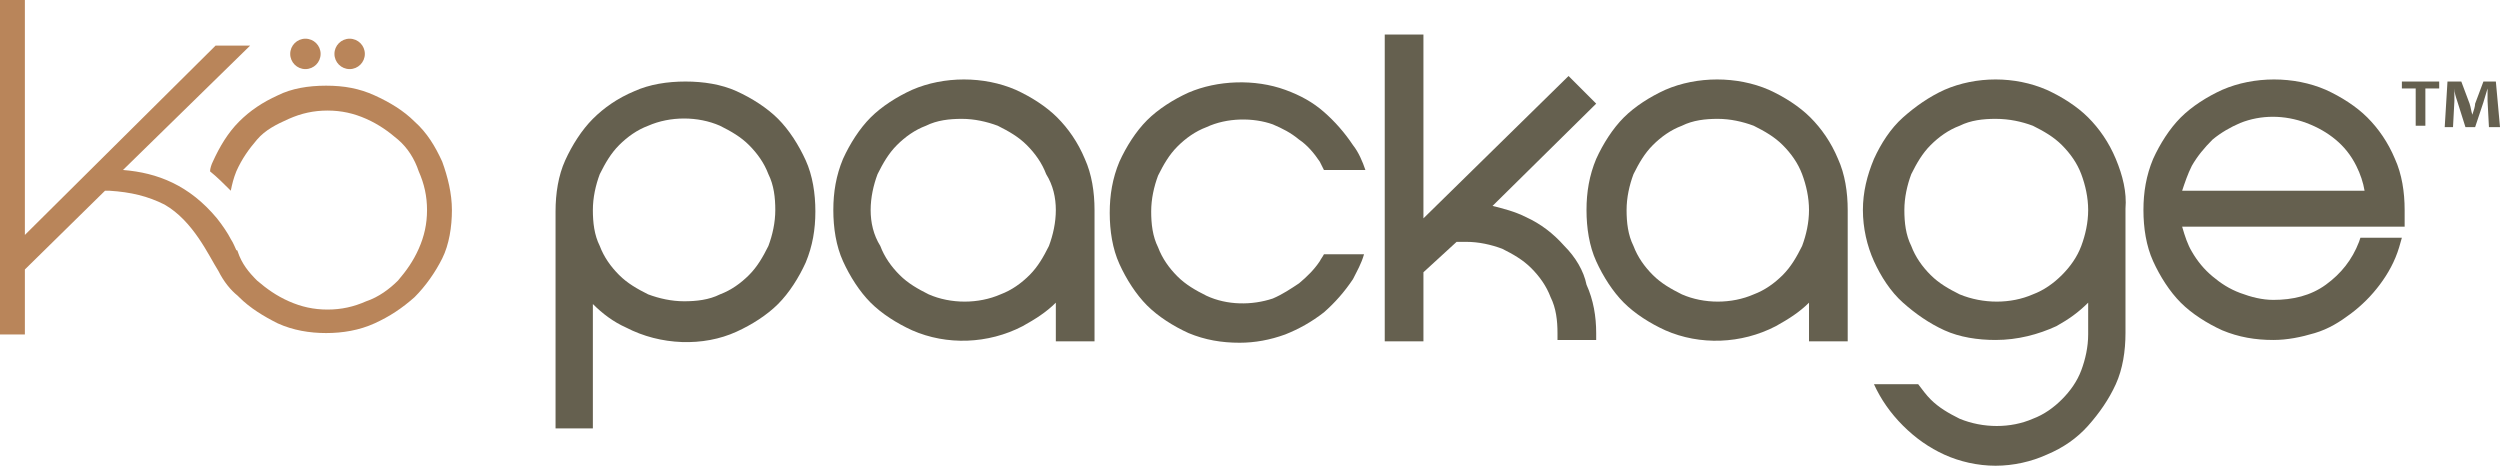
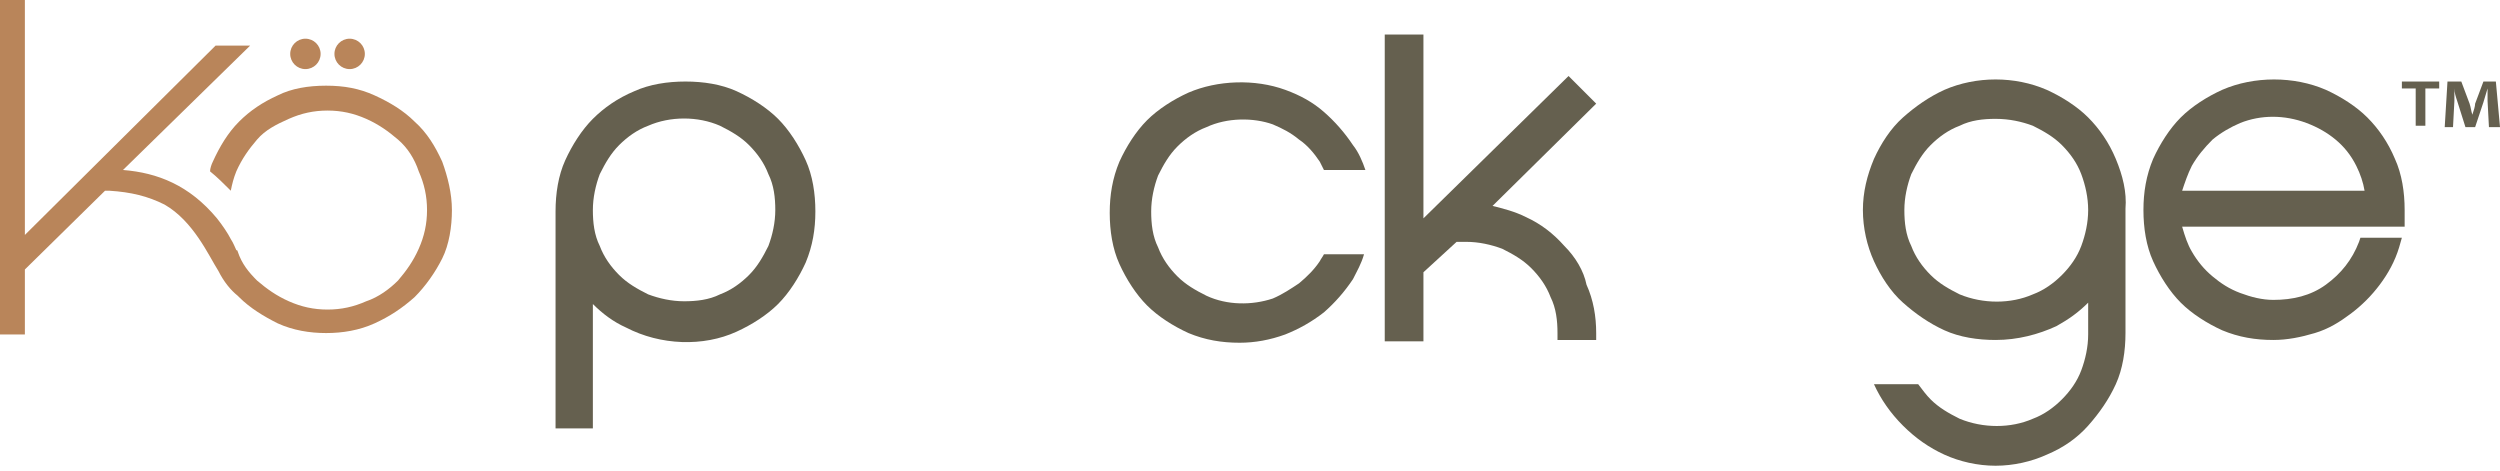
<svg xmlns="http://www.w3.org/2000/svg" version="1.1" id="Layer_1" x="0px" y="0px" viewBox="0 0 180.9 34.1" style="enable-background:new 0 0 180.9 34.1;" xml:space="preserve">
  <style type="text/css">
	.st0{fill:#65604F;}
	.st1{fill:#B9855A;}
</style>
  <g>
    <g>
      <g>
        <path class="st0" d="M176.5,5.9v0.5h-1v2.7h-0.7V6.4h-1V5.9H176.5z M180.1,9.2L180,7.3c0-0.3,0-0.6,0-0.9l0,0     c-0.1,0.3-0.2,0.7-0.3,1l-0.6,1.8h-0.7l-0.6-1.9c-0.1-0.3-0.2-0.6-0.2-0.9l0,0c0,0.3,0,0.6,0,0.9l-0.1,1.9h-0.6l0.2-3.3h1     l0.6,1.6c0.1,0.3,0.1,0.5,0.2,0.8l0,0c0.1-0.3,0.2-0.6,0.2-0.8l0.6-1.6h0.9l0.3,3.3H180.1z" />
      </g>
      <g>
        <g>
-           <path class="st0" d="M76.5,8.5c-0.8-0.8-1.9-1.5-3-2c-2.3-1-5.2-1-7.5,0c-1.1,0.5-2.2,1.2-3,2s-1.5,1.9-2,3      c-0.5,1.2-0.7,2.4-0.7,3.7c0,1.3,0.2,2.6,0.7,3.7c0.5,1.1,1.2,2.2,2,3c0.8,0.8,1.9,1.5,3,2c2.5,1.1,5.5,1,8-0.3      c0.9-0.5,1.7-1,2.4-1.7v2.8h2.8v-9.5c0-1.3-0.2-2.6-0.7-3.7C78,10.3,77.3,9.3,76.5,8.5z M76.4,15.2c0,0.9-0.2,1.8-0.5,2.6      c-0.4,0.8-0.8,1.5-1.4,2.1c-0.6,0.6-1.3,1.1-2.1,1.4c-1.6,0.7-3.6,0.7-5.2,0c-0.8-0.4-1.5-0.8-2.1-1.4c-0.6-0.6-1.1-1.3-1.4-2.1      C63.2,17,63,16.1,63,15.2c0-0.9,0.2-1.8,0.5-2.6c0.4-0.8,0.8-1.5,1.4-2.1s1.3-1.1,2.1-1.4c0.8-0.4,1.7-0.5,2.6-0.5      s1.8,0.2,2.6,0.5c0.8,0.4,1.5,0.8,2.1,1.4s1.1,1.3,1.4,2.1C76.2,13.4,76.4,14.3,76.4,15.2z" />
          <path class="st0" d="M95.8,18.4c-0.1,0.2-0.2,0.3-0.3,0.5c-0.4,0.6-0.9,1.1-1.5,1.6c-0.6,0.4-1.2,0.8-1.9,1.1      c-1.5,0.5-3.3,0.5-4.8-0.2c-0.8-0.4-1.5-0.8-2.1-1.4c-0.6-0.6-1.1-1.3-1.4-2.1c-0.4-0.8-0.5-1.7-0.5-2.6c0-0.9,0.2-1.8,0.5-2.6      c0.4-0.8,0.8-1.5,1.4-2.1s1.3-1.1,2.1-1.4c1.5-0.7,3.4-0.7,4.8-0.2c0.7,0.3,1.3,0.6,1.9,1.1c0.6,0.4,1.1,1,1.5,1.6      c0.1,0.2,0.2,0.4,0.3,0.6h3c-0.2-0.6-0.5-1.3-0.9-1.8c-0.6-0.9-1.3-1.7-2.1-2.4c-0.8-0.7-1.7-1.2-2.8-1.6      c-2.2-0.8-4.9-0.7-7,0.2c-1.1,0.5-2.2,1.2-3,2s-1.5,1.9-2,3c-0.5,1.2-0.7,2.4-0.7,3.7c0,1.3,0.2,2.6,0.7,3.7      c0.5,1.1,1.2,2.2,2,3c0.8,0.8,1.9,1.5,3,2c1.2,0.5,2.4,0.7,3.7,0.7c1.1,0,2.2-0.2,3.3-0.6c1-0.4,1.9-0.9,2.8-1.6      c0.8-0.7,1.5-1.5,2.1-2.4c0.3-0.6,0.6-1.1,0.8-1.8H95.8z" />
          <path class="st0" d="M113.2,17.8c-0.8-0.9-1.7-1.6-2.8-2.1c-0.8-0.4-1.6-0.6-2.4-0.8l7.5-7.4l-2-2l-10.5,10.3V2.5h-2.8v22.2h2.8      v-5l2.4-2.2h0.7c0.9,0,1.8,0.2,2.6,0.5c0.8,0.4,1.5,0.8,2.1,1.4c0.6,0.6,1.1,1.3,1.4,2.1c0.4,0.8,0.5,1.7,0.5,2.6v0.5h2.8v-0.5      c0-1.2-0.2-2.4-0.7-3.5C114.6,19.6,114,18.6,113.2,17.8z" />
-           <path class="st0" d="M131,8.5c-0.8-0.8-1.9-1.5-3-2c-2.3-1-5.2-1-7.5,0c-1.1,0.5-2.2,1.2-3,2s-1.5,1.9-2,3      c-0.5,1.2-0.7,2.4-0.7,3.7c0,1.3,0.2,2.6,0.7,3.7c0.5,1.1,1.2,2.2,2,3c0.8,0.8,1.9,1.5,3,2c2.5,1.1,5.5,1,8-0.3      c0.9-0.5,1.7-1,2.4-1.7v2.8h2.8v-9.5c0-1.3-0.2-2.6-0.7-3.7C132.5,10.3,131.8,9.3,131,8.5z M130.9,15.2c0,0.9-0.2,1.8-0.5,2.6      c-0.4,0.8-0.8,1.5-1.4,2.1c-0.6,0.6-1.3,1.1-2.1,1.4c-1.6,0.7-3.6,0.7-5.2,0c-0.8-0.4-1.5-0.8-2.1-1.4c-0.6-0.6-1.1-1.3-1.4-2.1      c-0.4-0.8-0.5-1.7-0.5-2.6c0-0.9,0.2-1.8,0.5-2.6c0.4-0.8,0.8-1.5,1.4-2.1s1.3-1.1,2.1-1.4c0.8-0.4,1.7-0.5,2.6-0.5      s1.8,0.2,2.6,0.5c0.8,0.4,1.5,0.8,2.1,1.4s1.1,1.3,1.4,2.1C130.7,13.4,130.9,14.3,130.9,15.2z" />
          <path class="st0" d="M153.1,11.5c-0.5-1.2-1.2-2.2-2-3c-0.8-0.8-1.9-1.5-3-2c-2.3-1-5.1-1-7.4,0c-1.1,0.5-2.1,1.2-3,2      c-0.9,0.8-1.6,1.9-2.1,3c-0.5,1.2-0.8,2.4-0.8,3.7c0,1.3,0.3,2.6,0.8,3.7c0.5,1.1,1.2,2.2,2.1,3c0.9,0.8,1.9,1.5,3,2      c1.1,0.5,2.4,0.7,3.7,0.7c1.6,0,3.1-0.4,4.4-1c0.9-0.5,1.6-1,2.3-1.7v2.3c0,0.9-0.2,1.8-0.5,2.6c-0.3,0.8-0.8,1.5-1.4,2.1      c-0.6,0.6-1.3,1.1-2.1,1.4c-1.6,0.7-3.6,0.7-5.3,0c-0.8-0.4-1.5-0.8-2.1-1.4c-0.3-0.3-0.6-0.7-0.9-1.1h-3.2      c0.5,1.1,1.2,2.1,2.1,3c0.9,0.9,1.9,1.6,3,2.1c1.1,0.5,2.4,0.8,3.7,0.8c1.3,0,2.6-0.3,3.7-0.8c1.2-0.5,2.2-1.2,3-2.1      c0.8-0.9,1.5-1.9,2-3c0.5-1.1,0.7-2.4,0.7-3.7v-9C153.9,13.9,153.6,12.7,153.1,11.5z M150.6,17.8c-0.3,0.8-0.8,1.5-1.4,2.1      c-0.6,0.6-1.3,1.1-2.1,1.4c-1.6,0.7-3.6,0.7-5.3,0c-0.8-0.4-1.5-0.8-2.1-1.4c-0.6-0.6-1.1-1.3-1.4-2.1c-0.4-0.8-0.5-1.7-0.5-2.6      c0-0.9,0.2-1.8,0.5-2.6c0.4-0.8,0.8-1.5,1.4-2.1s1.3-1.1,2.1-1.4c0.8-0.4,1.7-0.5,2.6-0.5c1,0,1.9,0.2,2.7,0.5      c0.8,0.4,1.5,0.8,2.1,1.4c0.6,0.6,1.1,1.3,1.4,2.1c0.3,0.8,0.5,1.7,0.5,2.6C151.1,16.1,150.9,17,150.6,17.8z" />
          <path class="st0" d="M174,15.2c0-1.3-0.2-2.6-0.7-3.7c-0.5-1.2-1.2-2.2-2-3c-0.8-0.8-1.9-1.5-3-2c-2.3-1-5.2-1-7.5,0      c-1.1,0.5-2.2,1.2-3,2s-1.5,1.9-2,3c-0.5,1.2-0.7,2.4-0.7,3.7c0,1.3,0.2,2.6,0.7,3.7c0.5,1.1,1.2,2.2,2,3c0.8,0.8,1.9,1.5,3,2      c1.2,0.5,2.4,0.7,3.7,0.7c1,0,2-0.2,3-0.5c1-0.3,1.8-0.8,2.6-1.4c0.8-0.6,1.5-1.3,2.1-2.1c0.6-0.8,1.1-1.7,1.4-2.7l0.2-0.7h-3      l-0.1,0.3c-0.5,1.3-1.3,2.3-2.4,3.1c-1.1,0.8-2.4,1.1-3.8,1.1c-0.8,0-1.6-0.2-2.4-0.5c-0.8-0.3-1.4-0.7-2-1.2      c-0.6-0.5-1.1-1.1-1.5-1.8c-0.3-0.5-0.5-1.1-0.7-1.8H174V15.2z M171.1,13.8h-13.2c0.2-0.6,0.4-1.2,0.7-1.8      c0.4-0.7,0.9-1.3,1.5-1.9c0.6-0.5,1.3-0.9,2-1.2c1.5-0.6,3.2-0.6,4.8,0c0.8,0.3,1.5,0.7,2.1,1.2c0.6,0.5,1.1,1.1,1.5,1.9      C170.8,12.6,171,13.2,171.1,13.8z" />
          <path class="st0" d="M42.9,31v-9c0.7,0.7,1.5,1.3,2.4,1.7c2.5,1.3,5.6,1.4,8,0.3c1.1-0.5,2.2-1.2,3-2c0.8-0.8,1.5-1.9,2-3      c0.5-1.2,0.7-2.4,0.7-3.7c0-1.3-0.2-2.6-0.7-3.7c-0.5-1.1-1.2-2.2-2-3c-0.8-0.8-1.9-1.5-3-2c-1.1-0.5-2.4-0.7-3.7-0.7      c-1.3,0-2.6,0.2-3.7,0.7c-1.2,0.5-2.2,1.2-3,2c-0.8,0.8-1.5,1.9-2,3c-0.5,1.1-0.7,2.4-0.7,3.7V31H42.9z M42.9,15.2      c0-0.9,0.2-1.8,0.5-2.6c0.4-0.8,0.8-1.5,1.4-2.1s1.3-1.1,2.1-1.4c1.6-0.7,3.6-0.7,5.2,0c0.8,0.4,1.5,0.8,2.1,1.4      c0.6,0.6,1.1,1.3,1.4,2.1c0.4,0.8,0.5,1.7,0.5,2.6c0,0.9-0.2,1.8-0.5,2.6c-0.4,0.8-0.8,1.5-1.4,2.1c-0.6,0.6-1.3,1.1-2.1,1.4      c-0.8,0.4-1.7,0.5-2.6,0.5s-1.8-0.2-2.6-0.5c-0.8-0.4-1.5-0.8-2.1-1.4s-1.1-1.3-1.4-2.1C43,17,42.9,16.1,42.9,15.2z" />
        </g>
      </g>
    </g>
    <g>
      <circle class="st1" cx="22.1" cy="3.9" r="1.1" />
      <circle class="st1" cx="25.3" cy="3.9" r="1.1" />
      <path class="st1" d="M32,11.7c-0.5-1.1-1.1-2.1-2-2.9c-0.8-0.8-1.8-1.4-2.9-1.9c-1.1-0.5-2.2-0.7-3.5-0.7c-1.3,0-2.5,0.2-3.5,0.7    c-1.1,0.5-2,1.1-2.8,1.9c-0.8,0.8-1.4,1.8-1.9,2.9c-0.1,0.2-0.2,0.5-0.2,0.7c0.5,0.4,1,0.9,1.5,1.4c0.1-0.5,0.2-0.9,0.4-1.4    c0.4-0.9,0.9-1.6,1.5-2.3S20,9,20.9,8.6C21.8,8.2,22.7,8,23.7,8c1,0,1.9,0.2,2.8,0.6c0.9,0.4,1.6,0.9,2.3,1.5s1.2,1.4,1.5,2.3    c0.4,0.9,0.6,1.8,0.6,2.8c0,1-0.2,1.9-0.6,2.8c-0.4,0.9-0.9,1.6-1.5,2.3c-0.6,0.6-1.4,1.2-2.3,1.5c-0.9,0.4-1.8,0.6-2.8,0.6    c-1,0-1.9-0.2-2.8-0.6c-0.9-0.4-1.6-0.9-2.3-1.5c-0.6-0.6-1.1-1.2-1.4-2.1c0,0,0,0,0,0c0,0,0-0.1-0.1-0.1    c-0.1-0.2-0.2-0.5-0.4-0.8c0,0,0,0,0,0c-0.2-0.4-0.6-1-1-1.5c-2-2.4-4.3-3.3-6.8-3.5l9.2-9l-2.5,0L1.8,17V0H0v24.2h1.8v-4.7    l5.8-5.7l0.3,0c1.6,0.1,2.8,0.4,4,1c2.1,1.2,3.2,3.7,3.9,4.8c0.4,0.8,0.9,1.4,1.4,1.8c0,0,0.1,0.1,0.1,0.1    c0.8,0.8,1.8,1.4,2.8,1.9c1.1,0.5,2.3,0.7,3.5,0.7c1.2,0,2.4-0.2,3.5-0.7s2-1.1,2.9-1.9c0.8-0.8,1.5-1.8,2-2.8s0.7-2.3,0.7-3.5    C32.7,14,32.4,12.8,32,11.7z" />
    </g>
  </g>
</svg>